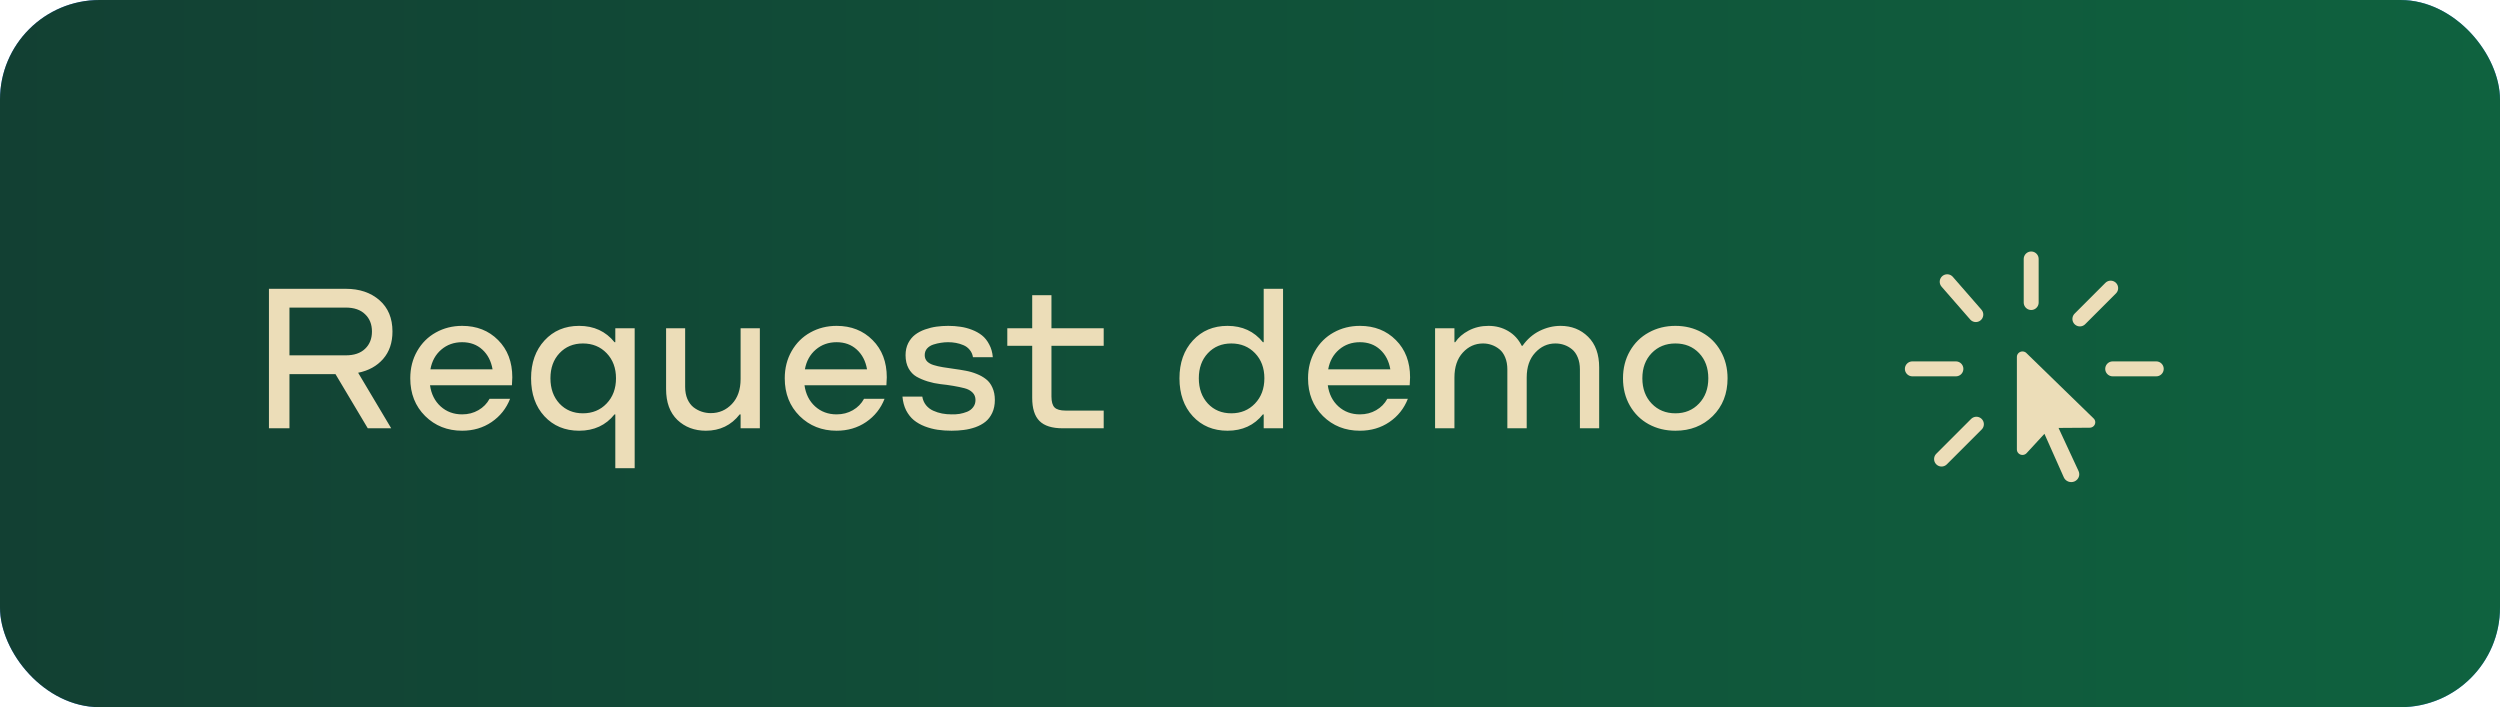
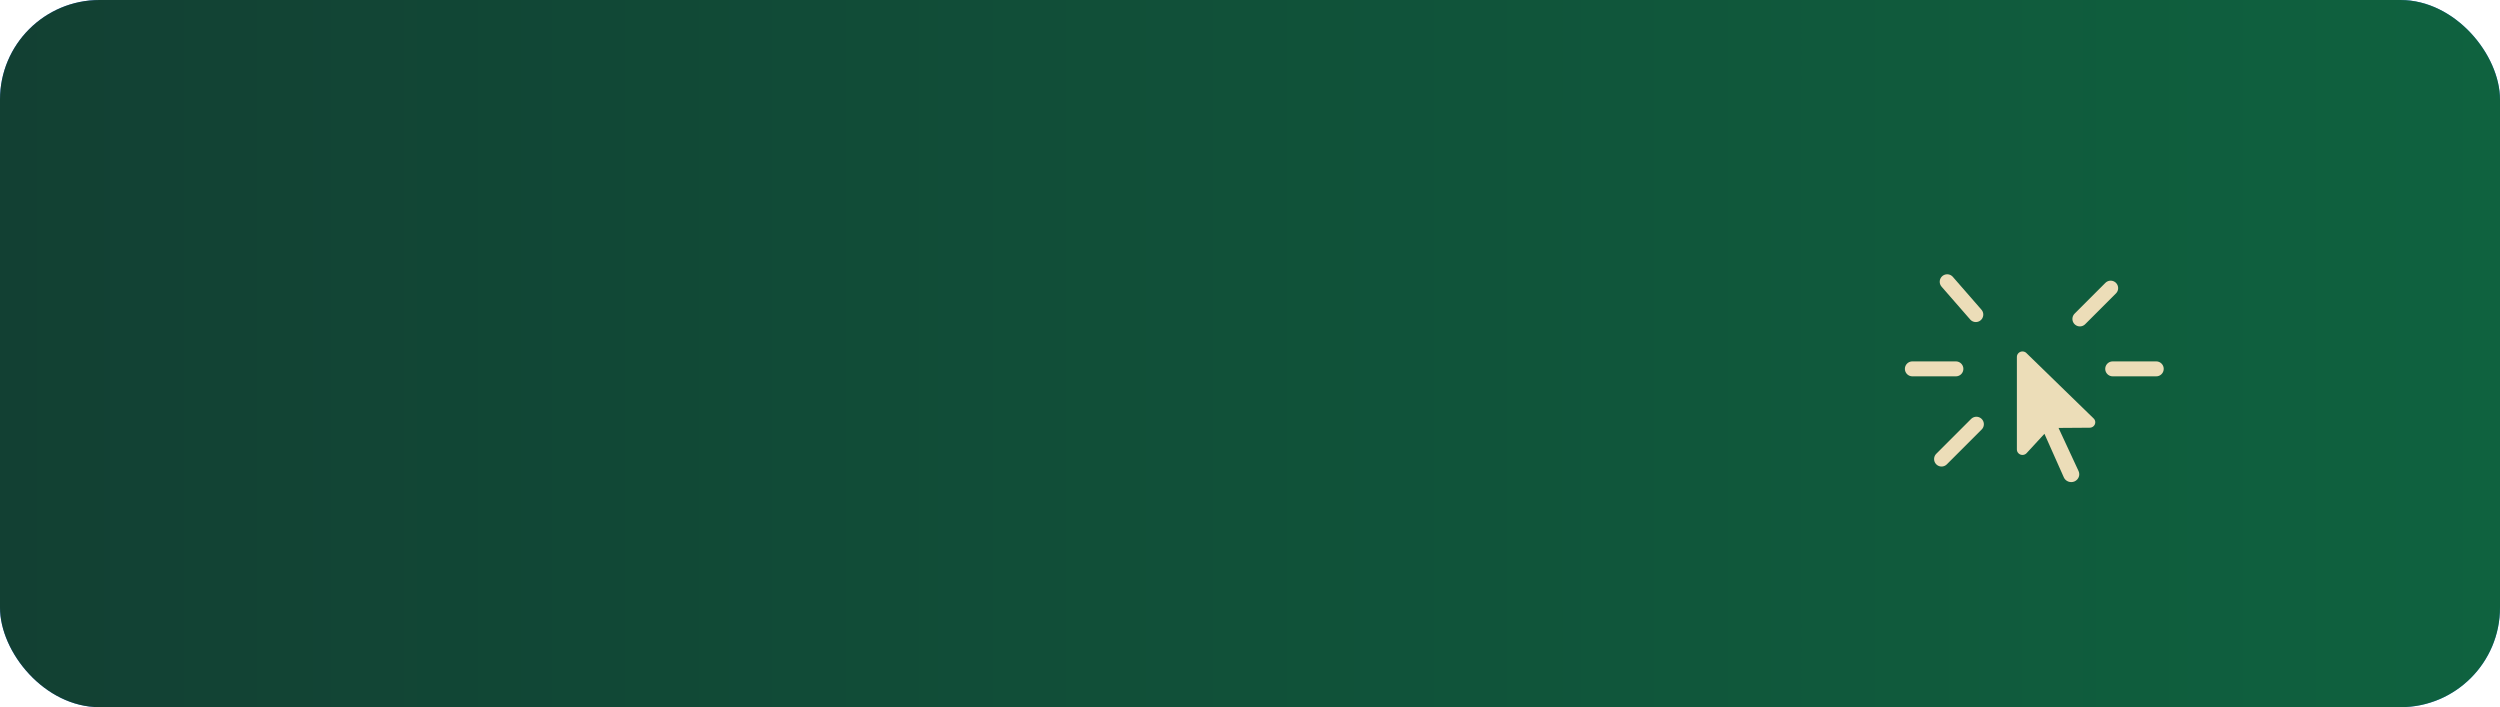
<svg xmlns="http://www.w3.org/2000/svg" width="251" height="71" viewBox="0 0 251 71" fill="none">
  <rect width="251" height="71" rx="10" fill="#5D8CFF" />
  <rect width="251" height="71" rx="10" fill="url(#paint0_linear_1198_114)" />
-   <path d="M36.924 43L33.682 37.56H29.062V43H27.002V28.996H34.717C36.097 28.996 37.223 29.377 38.096 30.139C38.968 30.9 39.404 31.949 39.404 33.283C39.404 34.403 39.092 35.321 38.467 36.037C37.842 36.753 37.005 37.215 35.957 37.424L39.277 43H36.924ZM29.062 35.676H34.717C35.55 35.676 36.195 35.458 36.65 35.022C37.113 34.585 37.344 34.006 37.344 33.283C37.344 32.56 37.113 31.981 36.65 31.545C36.195 31.102 35.55 30.881 34.717 30.881H29.062V35.676ZM46.397 43.244C44.919 43.244 43.682 42.753 42.685 41.77C41.69 40.78 41.191 39.517 41.191 37.98C41.191 36.965 41.422 36.053 41.885 35.246C42.347 34.439 42.972 33.817 43.76 33.381C44.554 32.938 45.433 32.717 46.397 32.717C47.861 32.717 49.066 33.192 50.01 34.143C50.96 35.093 51.435 36.34 51.435 37.883L51.397 38.684H43.174C43.297 39.562 43.652 40.269 44.238 40.803C44.831 41.337 45.55 41.603 46.397 41.603C47.002 41.603 47.546 41.464 48.027 41.184C48.516 40.904 48.89 40.523 49.15 40.041H51.211C50.833 41.011 50.215 41.789 49.355 42.375C48.503 42.954 47.516 43.244 46.397 43.244ZM43.213 37.082H49.453C49.31 36.255 48.968 35.594 48.428 35.1C47.887 34.605 47.21 34.357 46.397 34.357C45.583 34.357 44.886 34.605 44.307 35.1C43.727 35.594 43.363 36.255 43.213 37.082ZM58.145 32.717C59.629 32.717 60.814 33.264 61.699 34.357H61.777V32.961H63.721V47.004H61.777V41.603H61.699C60.827 42.697 59.642 43.244 58.145 43.244C56.719 43.244 55.557 42.759 54.658 41.789C53.766 40.819 53.32 39.55 53.32 37.98C53.32 36.425 53.77 35.158 54.668 34.182C55.566 33.205 56.725 32.717 58.145 32.717ZM56.172 40.52C56.784 41.171 57.568 41.496 58.525 41.496C59.482 41.496 60.273 41.171 60.898 40.52C61.53 39.862 61.846 39.016 61.846 37.98C61.846 36.952 61.533 36.112 60.908 35.461C60.283 34.81 59.489 34.484 58.525 34.484C57.568 34.484 56.784 34.81 56.172 35.461C55.566 36.105 55.264 36.945 55.264 37.98C55.264 39.016 55.566 39.862 56.172 40.52ZM76.289 32.961V43H74.356V41.603H74.268C73.415 42.697 72.282 43.244 70.869 43.244C69.723 43.244 68.769 42.883 68.008 42.16C67.253 41.431 66.875 40.399 66.875 39.065V32.961H68.789V38.84C68.789 39.302 68.864 39.709 69.014 40.06C69.17 40.412 69.375 40.689 69.629 40.891C69.883 41.086 70.156 41.232 70.449 41.33C70.742 41.428 71.048 41.477 71.367 41.477C72.201 41.477 72.907 41.171 73.486 40.559C74.066 39.947 74.356 39.113 74.356 38.059V32.961H76.289ZM83.994 43.244C82.516 43.244 81.279 42.753 80.283 41.77C79.287 40.78 78.789 39.517 78.789 37.98C78.789 36.965 79.02 36.053 79.482 35.246C79.945 34.439 80.57 33.817 81.357 33.381C82.152 32.938 83.031 32.717 83.994 32.717C85.459 32.717 86.663 33.192 87.607 34.143C88.558 35.093 89.033 36.34 89.033 37.883L88.994 38.684H80.772C80.895 39.562 81.25 40.269 81.836 40.803C82.428 41.337 83.148 41.603 83.994 41.603C84.6 41.603 85.143 41.464 85.625 41.184C86.113 40.904 86.488 40.523 86.748 40.041H88.809C88.431 41.011 87.812 41.789 86.953 42.375C86.1 42.954 85.114 43.244 83.994 43.244ZM80.811 37.082H87.051C86.908 36.255 86.566 35.594 86.025 35.1C85.485 34.605 84.808 34.357 83.994 34.357C83.18 34.357 82.484 34.605 81.904 35.1C81.325 35.594 80.96 36.255 80.811 37.082ZM95.537 43.244C95.036 43.244 94.567 43.212 94.131 43.147C93.695 43.081 93.265 42.967 92.842 42.805C92.425 42.642 92.061 42.434 91.748 42.18C91.442 41.926 91.185 41.6 90.977 41.203C90.775 40.8 90.651 40.337 90.606 39.816H92.598C92.65 40.142 92.773 40.428 92.969 40.676C93.164 40.917 93.405 41.102 93.691 41.232C93.978 41.363 94.274 41.457 94.58 41.516C94.886 41.574 95.205 41.603 95.537 41.603C95.811 41.61 96.078 41.594 96.338 41.555C96.598 41.509 96.852 41.438 97.1 41.34C97.353 41.236 97.555 41.083 97.705 40.881C97.861 40.679 97.939 40.438 97.939 40.158C97.939 39.852 97.838 39.602 97.637 39.406C97.435 39.204 97.168 39.061 96.836 38.977C96.51 38.892 96.136 38.814 95.713 38.742C95.296 38.671 94.867 38.612 94.424 38.566C93.988 38.514 93.558 38.423 93.135 38.293C92.718 38.163 92.344 38.003 92.012 37.815C91.686 37.626 91.422 37.349 91.221 36.984C91.019 36.613 90.918 36.171 90.918 35.656C90.918 35.207 91.006 34.807 91.182 34.455C91.364 34.103 91.595 33.82 91.875 33.605C92.155 33.391 92.487 33.215 92.871 33.078C93.262 32.941 93.646 32.847 94.023 32.795C94.401 32.743 94.795 32.717 95.205 32.717C95.628 32.717 96.032 32.746 96.416 32.805C96.8 32.857 97.188 32.958 97.578 33.107C97.969 33.257 98.307 33.446 98.594 33.674C98.88 33.902 99.121 34.204 99.316 34.582C99.518 34.953 99.639 35.38 99.678 35.861H97.686C97.64 35.575 97.529 35.328 97.353 35.119C97.184 34.911 96.973 34.755 96.719 34.65C96.471 34.546 96.221 34.471 95.967 34.426C95.719 34.38 95.459 34.357 95.186 34.357C94.945 34.357 94.704 34.377 94.463 34.416C94.228 34.449 93.978 34.507 93.711 34.592C93.451 34.676 93.239 34.81 93.076 34.992C92.92 35.175 92.842 35.396 92.842 35.656C92.842 35.904 92.92 36.112 93.076 36.281C93.239 36.444 93.457 36.568 93.731 36.652C94.004 36.737 94.316 36.809 94.668 36.867C95.019 36.926 95.391 36.981 95.781 37.033C96.172 37.085 96.559 37.147 96.943 37.219C97.334 37.29 97.705 37.398 98.057 37.541C98.408 37.678 98.721 37.853 98.994 38.068C99.268 38.277 99.482 38.56 99.639 38.918C99.801 39.27 99.883 39.683 99.883 40.158C99.883 40.647 99.795 41.079 99.619 41.457C99.443 41.828 99.216 42.124 98.936 42.346C98.662 42.567 98.327 42.749 97.93 42.893C97.539 43.029 97.152 43.12 96.768 43.166C96.39 43.218 95.98 43.244 95.537 43.244ZM106.689 43C105.628 43 104.854 42.756 104.365 42.268C103.877 41.779 103.633 41.005 103.633 39.943V34.719H101.133V32.961H103.633V29.641H105.566V32.961H110.811V34.719H105.566V39.797C105.566 40.331 105.671 40.702 105.879 40.91C106.087 41.118 106.458 41.223 106.992 41.223H110.811V43H106.689ZM123.242 43.244C121.816 43.244 120.654 42.759 119.756 41.789C118.864 40.819 118.418 39.55 118.418 37.98C118.418 36.425 118.867 35.158 119.766 34.182C120.664 33.205 121.823 32.717 123.242 32.717C124.727 32.717 125.911 33.264 126.797 34.357H126.875V28.996H128.818V43H126.875V41.603H126.797C125.924 42.697 124.74 43.244 123.242 43.244ZM121.27 40.52C121.882 41.171 122.666 41.496 123.623 41.496C124.58 41.496 125.371 41.171 125.996 40.52C126.628 39.862 126.943 39.016 126.943 37.98C126.943 36.952 126.631 36.112 126.006 35.461C125.381 34.81 124.587 34.484 123.623 34.484C122.666 34.484 121.882 34.81 121.27 35.461C120.664 36.105 120.361 36.945 120.361 37.98C120.361 39.016 120.664 39.862 121.27 40.52ZM136.533 43.244C135.055 43.244 133.818 42.753 132.822 41.77C131.826 40.78 131.328 39.517 131.328 37.98C131.328 36.965 131.559 36.053 132.021 35.246C132.484 34.439 133.109 33.817 133.896 33.381C134.691 32.938 135.57 32.717 136.533 32.717C137.998 32.717 139.202 33.192 140.146 34.143C141.097 35.093 141.572 36.34 141.572 37.883L141.533 38.684H133.311C133.434 39.562 133.789 40.269 134.375 40.803C134.967 41.337 135.687 41.603 136.533 41.603C137.139 41.603 137.682 41.464 138.164 41.184C138.652 40.904 139.027 40.523 139.287 40.041H141.348C140.97 41.011 140.352 41.789 139.492 42.375C138.639 42.954 137.653 43.244 136.533 43.244ZM133.35 37.082H139.59C139.447 36.255 139.105 35.594 138.564 35.1C138.024 34.605 137.347 34.357 136.533 34.357C135.719 34.357 135.023 34.605 134.443 35.1C133.864 35.594 133.499 36.255 133.35 37.082ZM144.082 43V32.961H146.025V34.357H146.104C146.423 33.882 146.875 33.492 147.461 33.185C148.053 32.873 148.714 32.717 149.443 32.717C150.173 32.717 150.83 32.889 151.416 33.234C152.002 33.573 152.458 34.068 152.783 34.719H152.861C153.324 34.061 153.893 33.563 154.57 33.225C155.254 32.886 155.957 32.717 156.68 32.717C157.78 32.717 158.701 33.081 159.443 33.81C160.186 34.54 160.557 35.568 160.557 36.897V43H158.623V37.082C158.623 36.633 158.551 36.236 158.408 35.891C158.265 35.539 158.073 35.266 157.832 35.07C157.591 34.875 157.331 34.728 157.051 34.631C156.771 34.533 156.475 34.484 156.162 34.484C155.374 34.484 154.697 34.794 154.131 35.412C153.564 36.024 153.281 36.854 153.281 37.902V43H151.338V37.082C151.338 36.633 151.266 36.236 151.123 35.891C150.98 35.539 150.788 35.266 150.547 35.07C150.306 34.875 150.046 34.728 149.766 34.631C149.492 34.533 149.202 34.484 148.896 34.484C148.102 34.484 147.425 34.79 146.865 35.402C146.305 36.014 146.025 36.848 146.025 37.902V43H144.082ZM168.213 43.244C167.223 43.244 166.328 43.026 165.527 42.59C164.733 42.154 164.105 41.535 163.643 40.734C163.18 39.927 162.949 39.009 162.949 37.98C162.949 36.965 163.18 36.053 163.643 35.246C164.105 34.439 164.736 33.817 165.537 33.381C166.338 32.938 167.23 32.717 168.213 32.717C169.196 32.717 170.085 32.938 170.879 33.381C171.673 33.817 172.298 34.439 172.754 35.246C173.216 36.053 173.447 36.965 173.447 37.98C173.447 39.53 172.949 40.796 171.953 41.779C170.957 42.756 169.71 43.244 168.213 43.244ZM168.213 41.496C169.17 41.496 169.958 41.171 170.576 40.52C171.201 39.868 171.514 39.022 171.514 37.98C171.514 36.939 171.204 36.096 170.586 35.451C169.967 34.807 169.176 34.484 168.213 34.484C167.249 34.484 166.455 34.807 165.83 35.451C165.205 36.096 164.893 36.939 164.893 37.98C164.893 39.022 165.205 39.868 165.83 40.52C166.455 41.171 167.249 41.496 168.213 41.496Z" fill="#ECDDB8" />
  <path d="M203.057 35.285C202.908 35.285 202.765 35.343 202.66 35.445C202.554 35.548 202.495 35.687 202.495 35.832V45.13C202.495 45.275 202.554 45.414 202.66 45.517C202.765 45.619 202.908 45.677 203.057 45.677C203.144 45.677 203.23 45.657 203.307 45.619C203.385 45.581 203.453 45.526 203.505 45.459L205.261 43.554L207.208 47.929C207.387 48.332 207.873 48.515 208.285 48.333C208.691 48.153 208.871 47.689 208.687 47.293L206.677 42.964L209.804 42.942C209.953 42.942 210.096 42.885 210.201 42.782C210.307 42.679 210.366 42.54 210.366 42.395C210.366 42.314 210.347 42.233 210.311 42.16C210.275 42.086 210.222 42.021 210.157 41.97L203.497 35.492C203.445 35.428 203.378 35.375 203.302 35.34C203.225 35.304 203.142 35.285 203.057 35.285Z" fill="#ECDDB8" />
  <path d="M198.43 42.591L194.932 46.089" stroke="#ECDDB8" stroke-width="1.5" stroke-linecap="round" />
  <path d="M196.373 37.034H192" stroke="#ECDDB8" stroke-width="1.5" stroke-linecap="round" />
  <path d="M216.487 37.034H212.114" stroke="#ECDDB8" stroke-width="1.5" stroke-linecap="round" />
  <path d="M198.372 31.584L195.498 28.288" stroke="#ECDDB8" stroke-width="1.5" stroke-linecap="round" />
-   <path d="M203.931 30.373L203.931 26" stroke="#ECDDB8" stroke-width="1.5" stroke-linecap="round" />
  <path d="M208.82 32.021L211.912 28.929" stroke="#ECDDB8" stroke-width="1.5" stroke-linecap="round" />
  <defs>
    <linearGradient id="paint0_linear_1198_114" x1="3.57055e-07" y1="35.611" x2="251" y2="35.611" gradientUnits="userSpaceOnUse">
      <stop stop-color="#124033" />
      <stop offset="1" stop-color="#0F623F" />
    </linearGradient>
  </defs>
</svg>